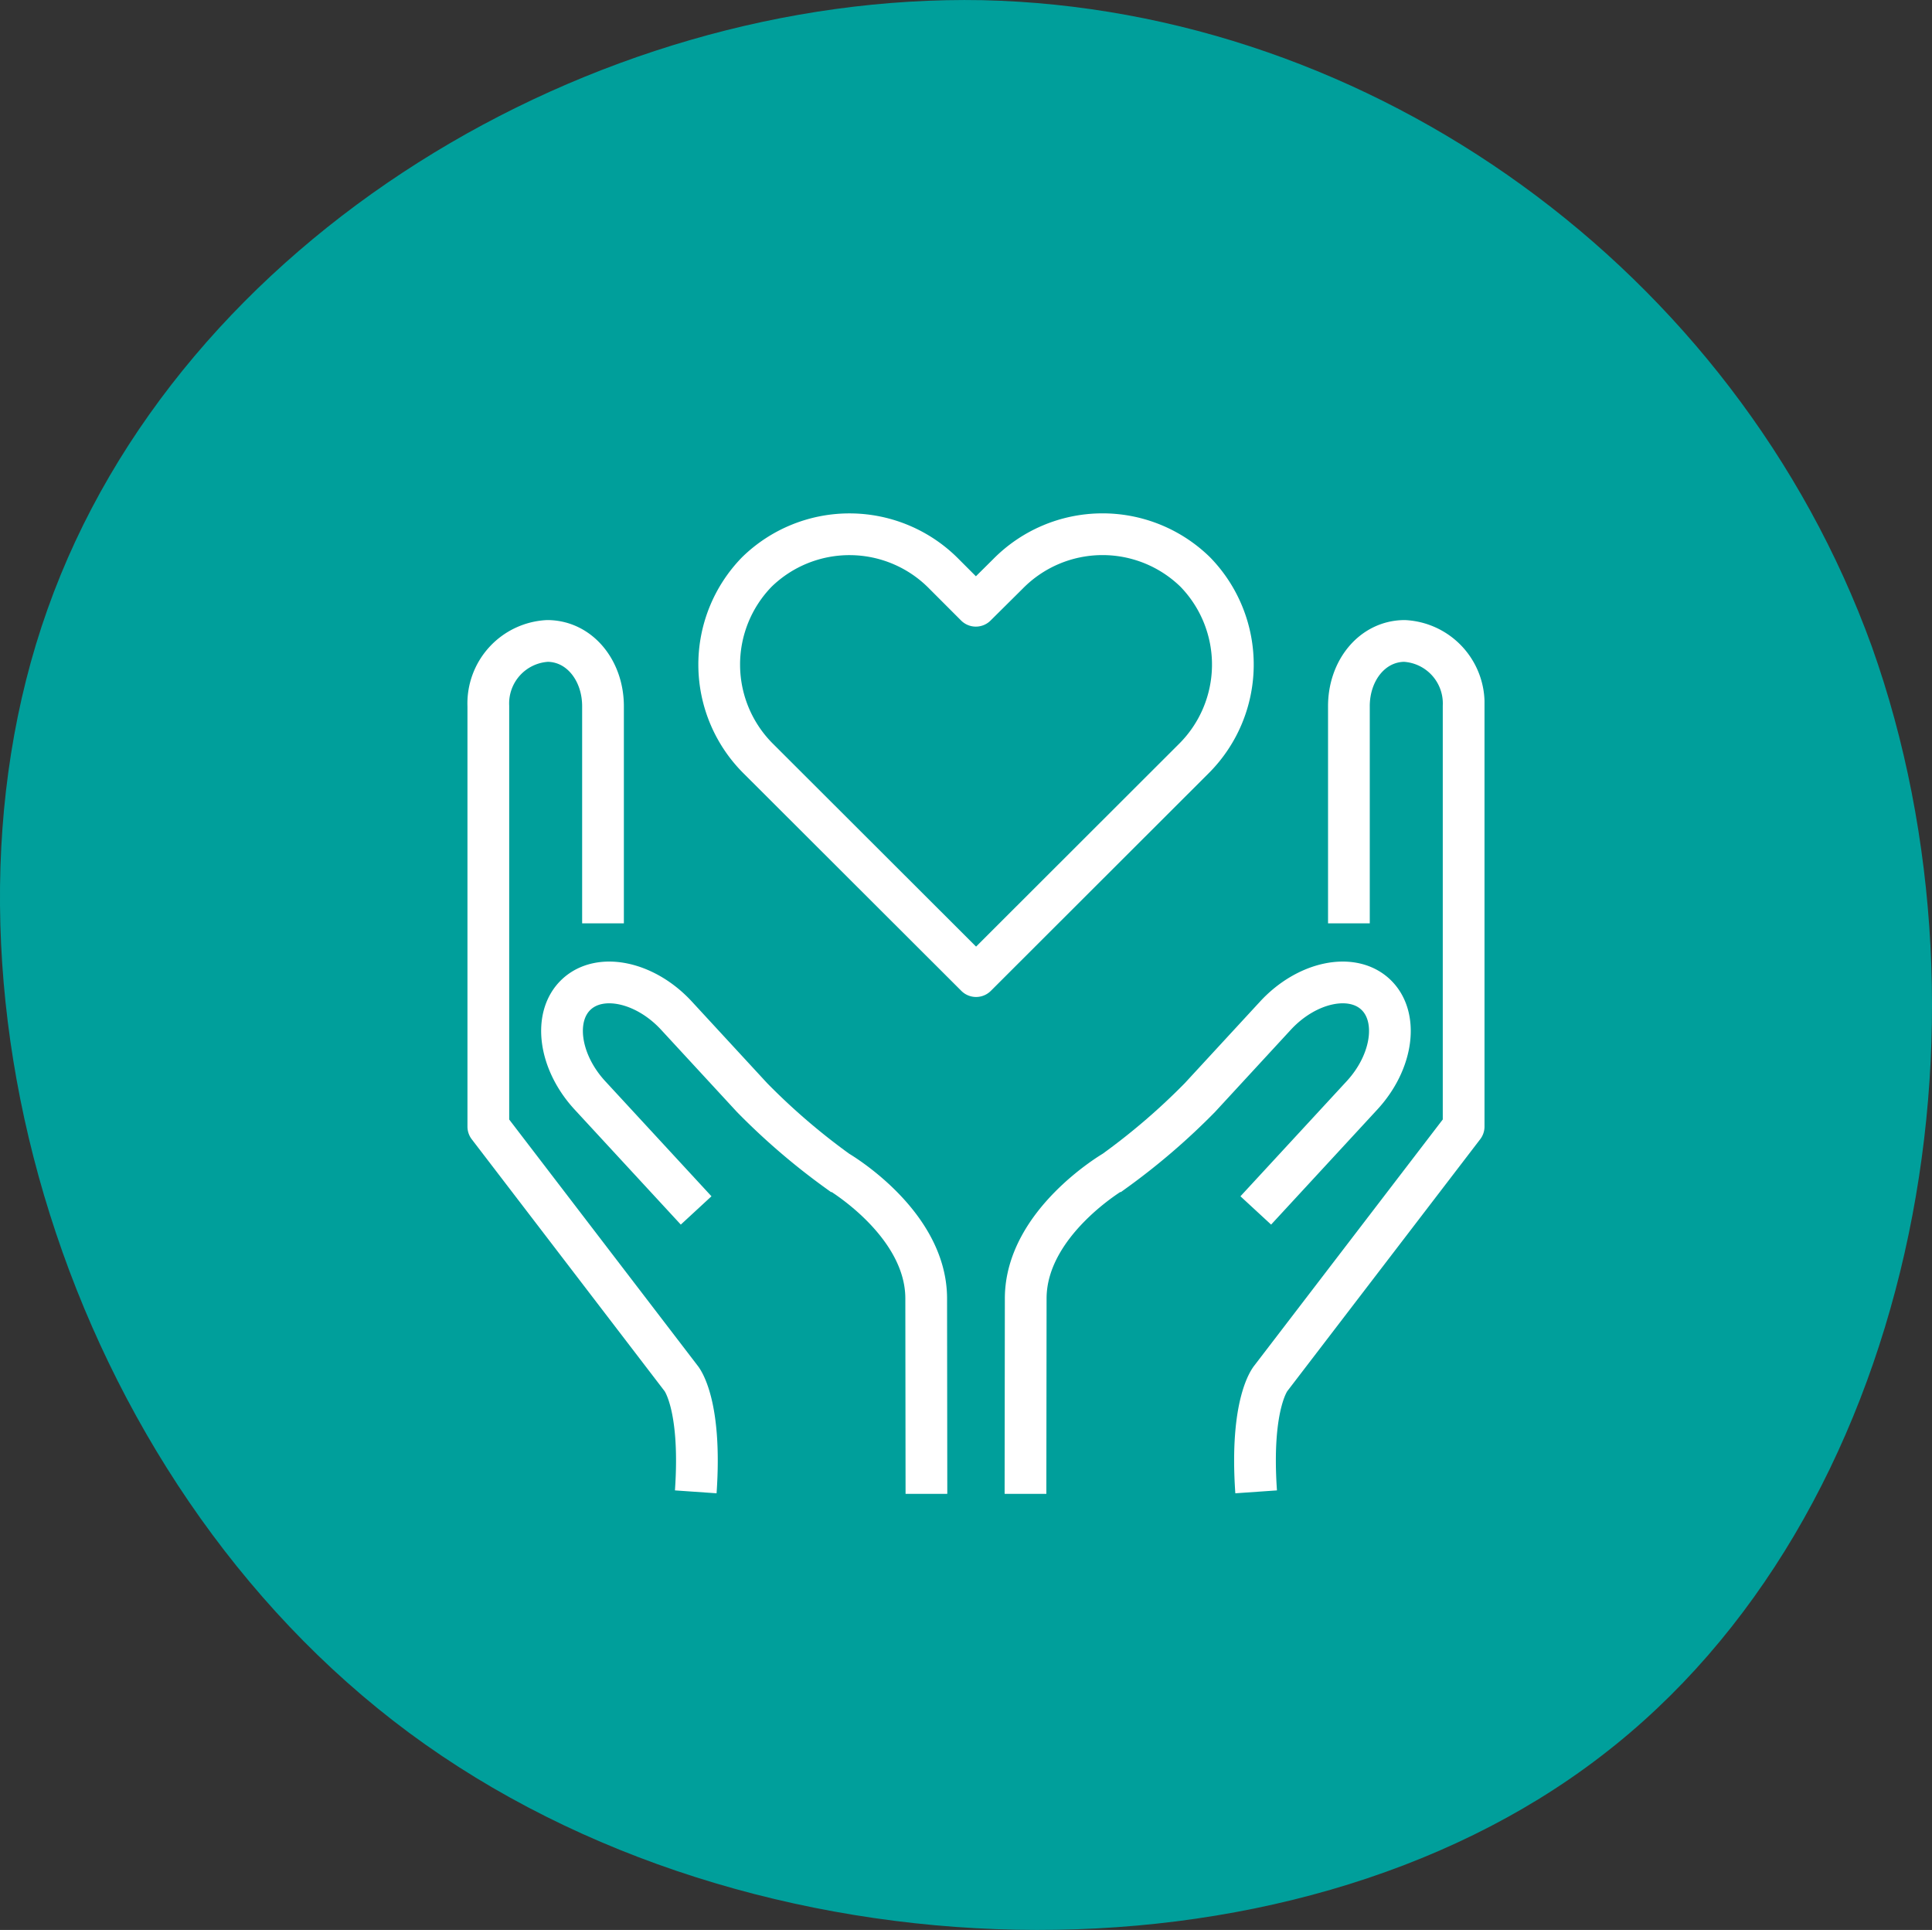
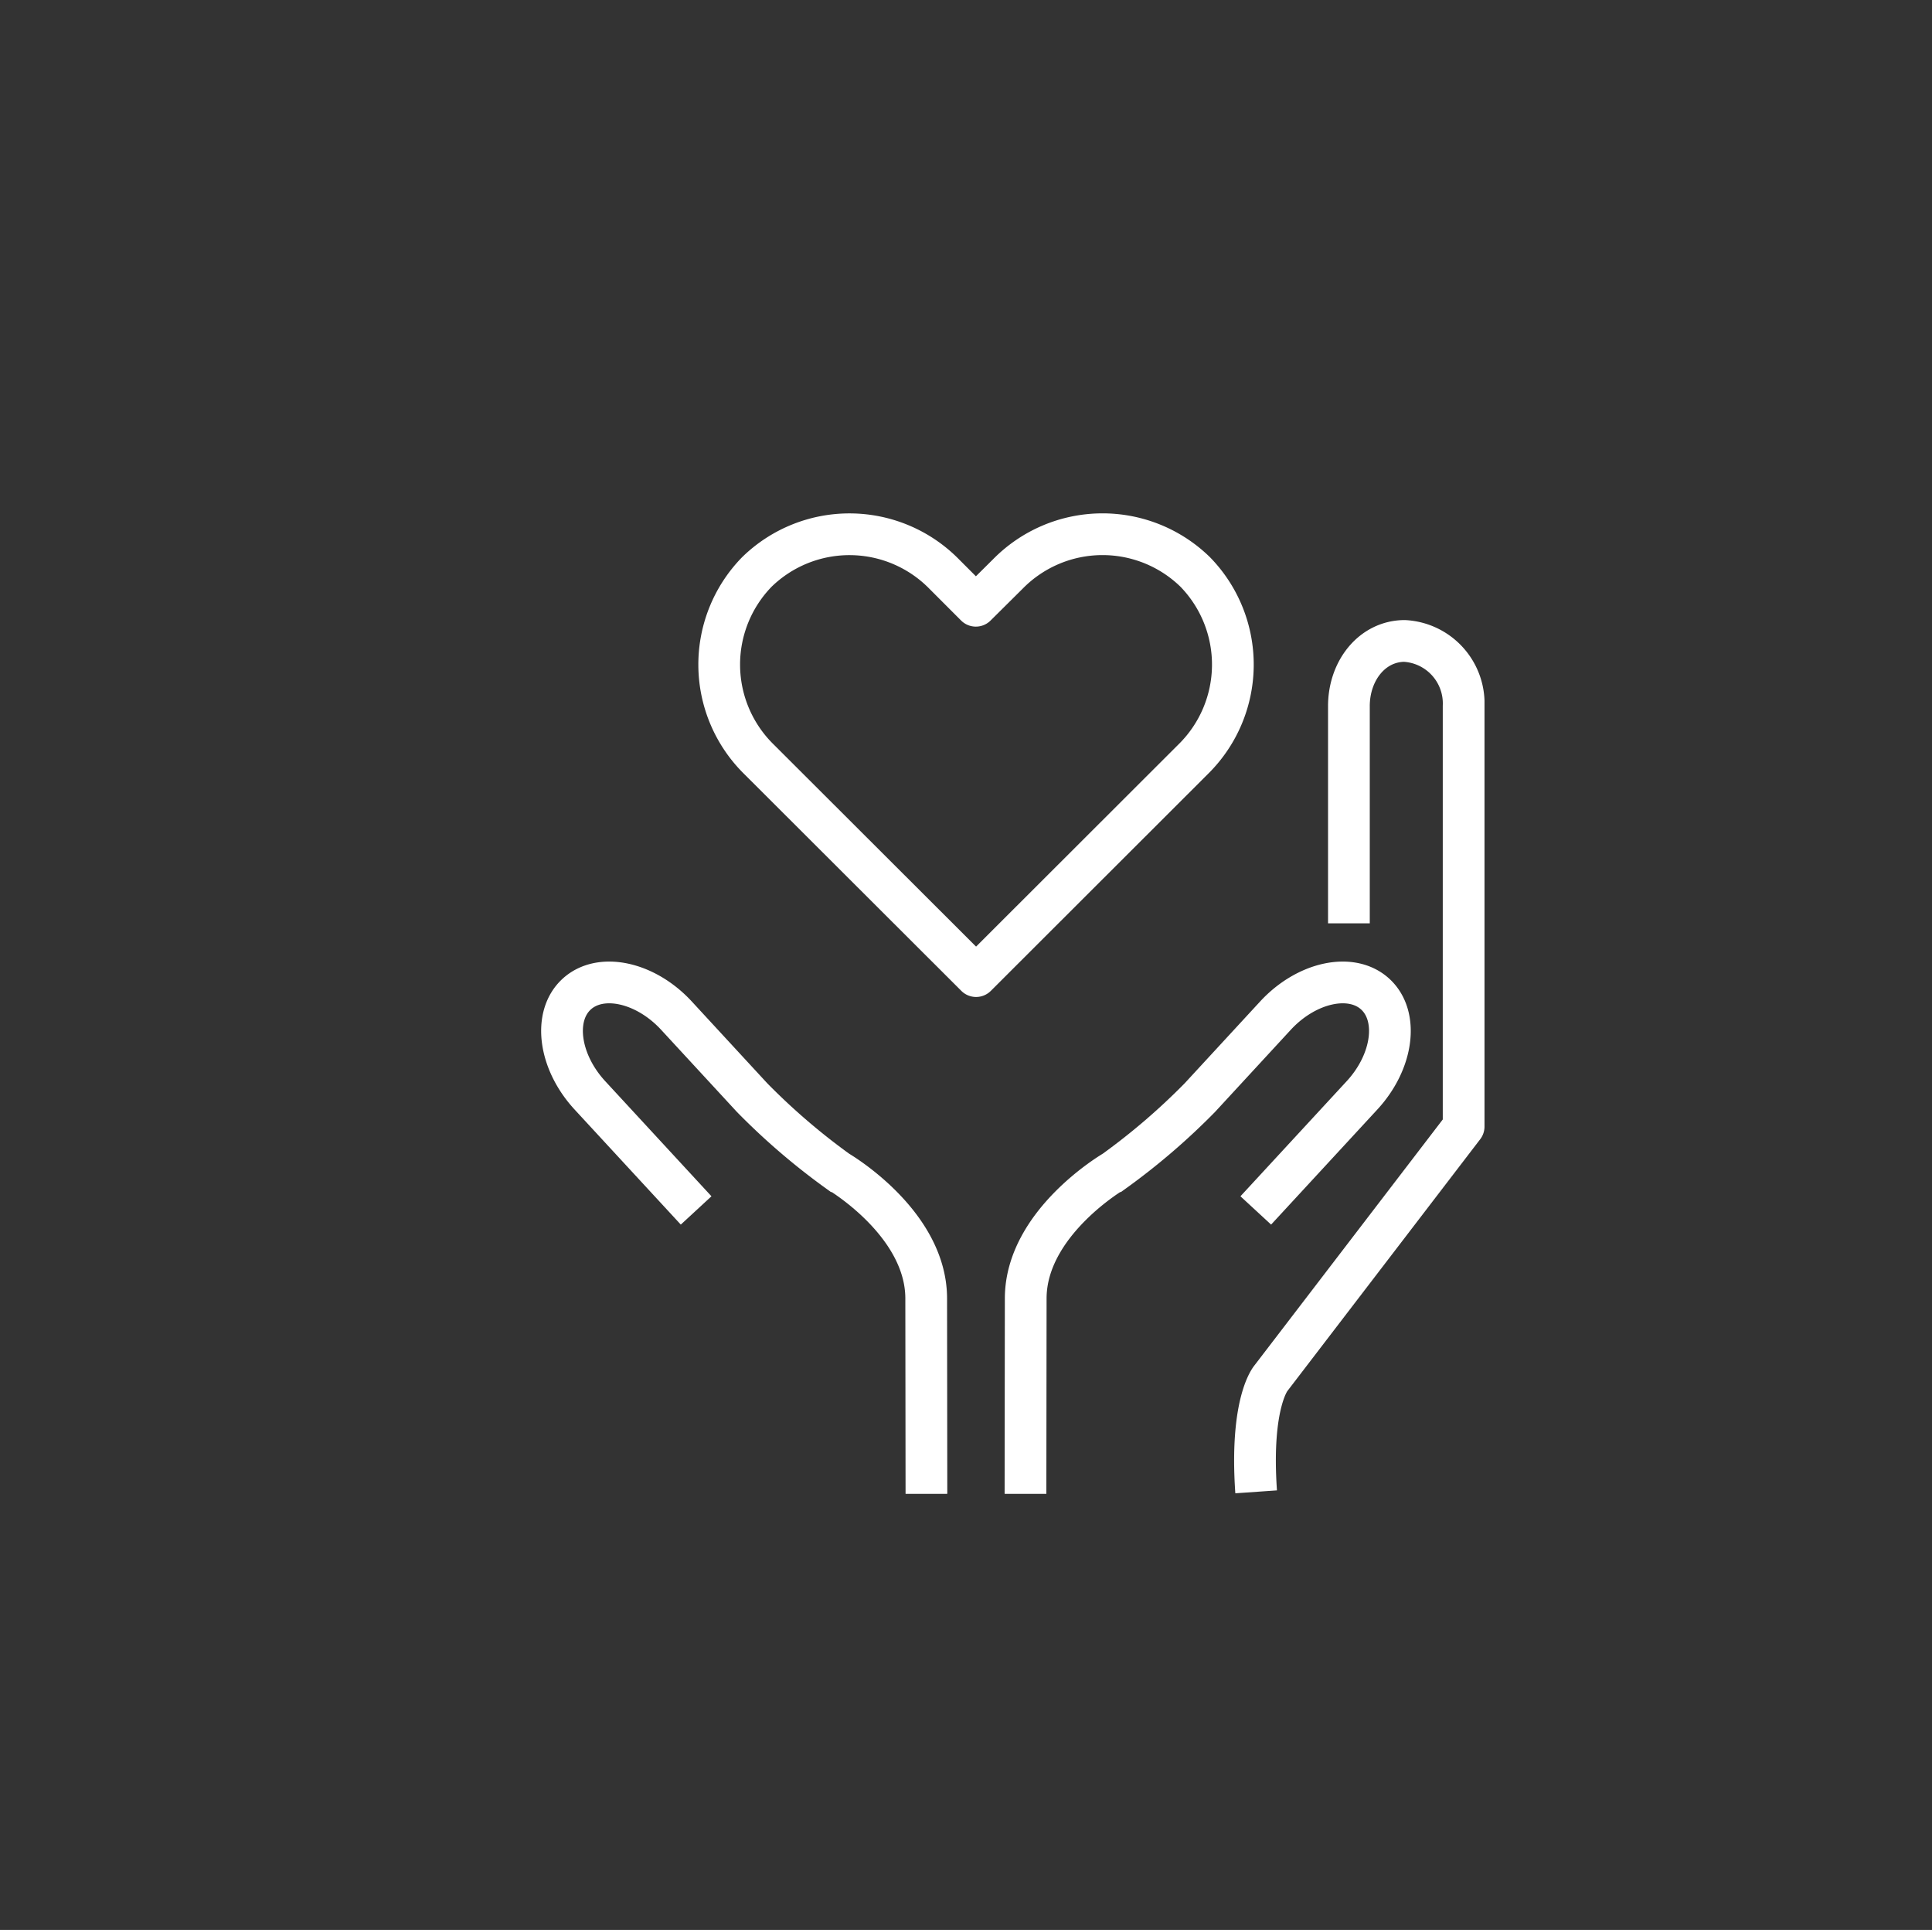
<svg xmlns="http://www.w3.org/2000/svg" width="115.739" height="115.596" viewBox="0 0 115.739 115.596">
  <rect x="0" y="0" width="115.739" height="115.596" fill="#333333" stroke="none" />
  <defs>
    <clipPath id="clip-path">
      <rect id="Rectangle_26" data-name="Rectangle 26" width="60.932" height="58.728" transform="translate(0 0)" fill="none" stroke="#fff" stroke-width="1" />
    </clipPath>
  </defs>
  <g id="Group_118" data-name="Group 118" transform="translate(-406.001 -886.34)">
-     <path id="blob_8_" data-name="blob (8)" d="M44.122-21.1C52.2,1.542,46.7,31.015,27.876,45.4,9.144,59.778-22.992,59.157-43.5,43.976c-20.6-15.269-29.562-45.1-21.661-67.291C-57.259-45.6-32.491-60.245-9.143-59.8,14.2-59.269,35.954-43.644,44.122-21.1Z" transform="translate(474.008 946.151)" fill="#009f9b" />
    <g id="Group_12" data-name="Group 12" transform="translate(434 917.09)">
      <g id="Group_11" data-name="Group 11" clip-path="url(#clip-path)">
        <path id="Path_2677" data-name="Path 2677" d="M52.809,24.556V11.579C52.795,9.426,54.2,7.653,56.137,7.64a3.749,3.749,0,0,1,3.545,3.9V36.726L48.133,51.806s-1.252,1.459-.881,6.8" fill="none" stroke="#fff" stroke-linejoin="round" stroke-width="2.5" />
        <path id="Path_2678" data-name="Path 2678" d="M33.434,58.727l.014-11.7c0-4.547,5.3-7.627,5.3-7.627a39.827,39.827,0,0,0,5.133-4.408l4.526-4.907c1.865-2.02,4.558-2.6,5.984-1.286s1.068,4.041-.8,6.062l-6.361,6.89" fill="none" stroke="#fff" stroke-miterlimit="10" stroke-width="2.5" />
-         <path id="Path_2679" data-name="Path 2679" d="M8.125,24.556l0-12.977C8.137,9.426,6.734,7.653,4.8,7.64a3.749,3.749,0,0,0-3.545,3.9l0,25.189L12.8,51.806s1.252,1.459.881,6.8" fill="none" stroke="#fff" stroke-linejoin="round" stroke-width="2.5" />
        <path id="Path_2680" data-name="Path 2680" d="M27.5,58.727l-.014-11.7c0-4.547-5.3-7.627-5.3-7.627a39.744,39.744,0,0,1-5.131-4.408l-4.528-4.907c-1.863-2.02-4.556-2.6-5.984-1.286s-1.066,4.041.8,6.062l6.361,6.89" fill="none" stroke="#fff" stroke-miterlimit="10" stroke-width="2.5" />
        <path id="Path_2681" data-name="Path 2681" d="M32.388,3.619A7.947,7.947,0,0,1,43.6,3.507a7.949,7.949,0,0,1-.11,11.208l-13.016,13-13.019-13a7.947,7.947,0,0,1-.112-11.208,7.946,7.946,0,0,1,11.206.112L30.46,5.532Z" fill="none" stroke="#fff" stroke-linecap="round" stroke-linejoin="round" stroke-width="2.5" />
      </g>
    </g>
  </g>
</svg>